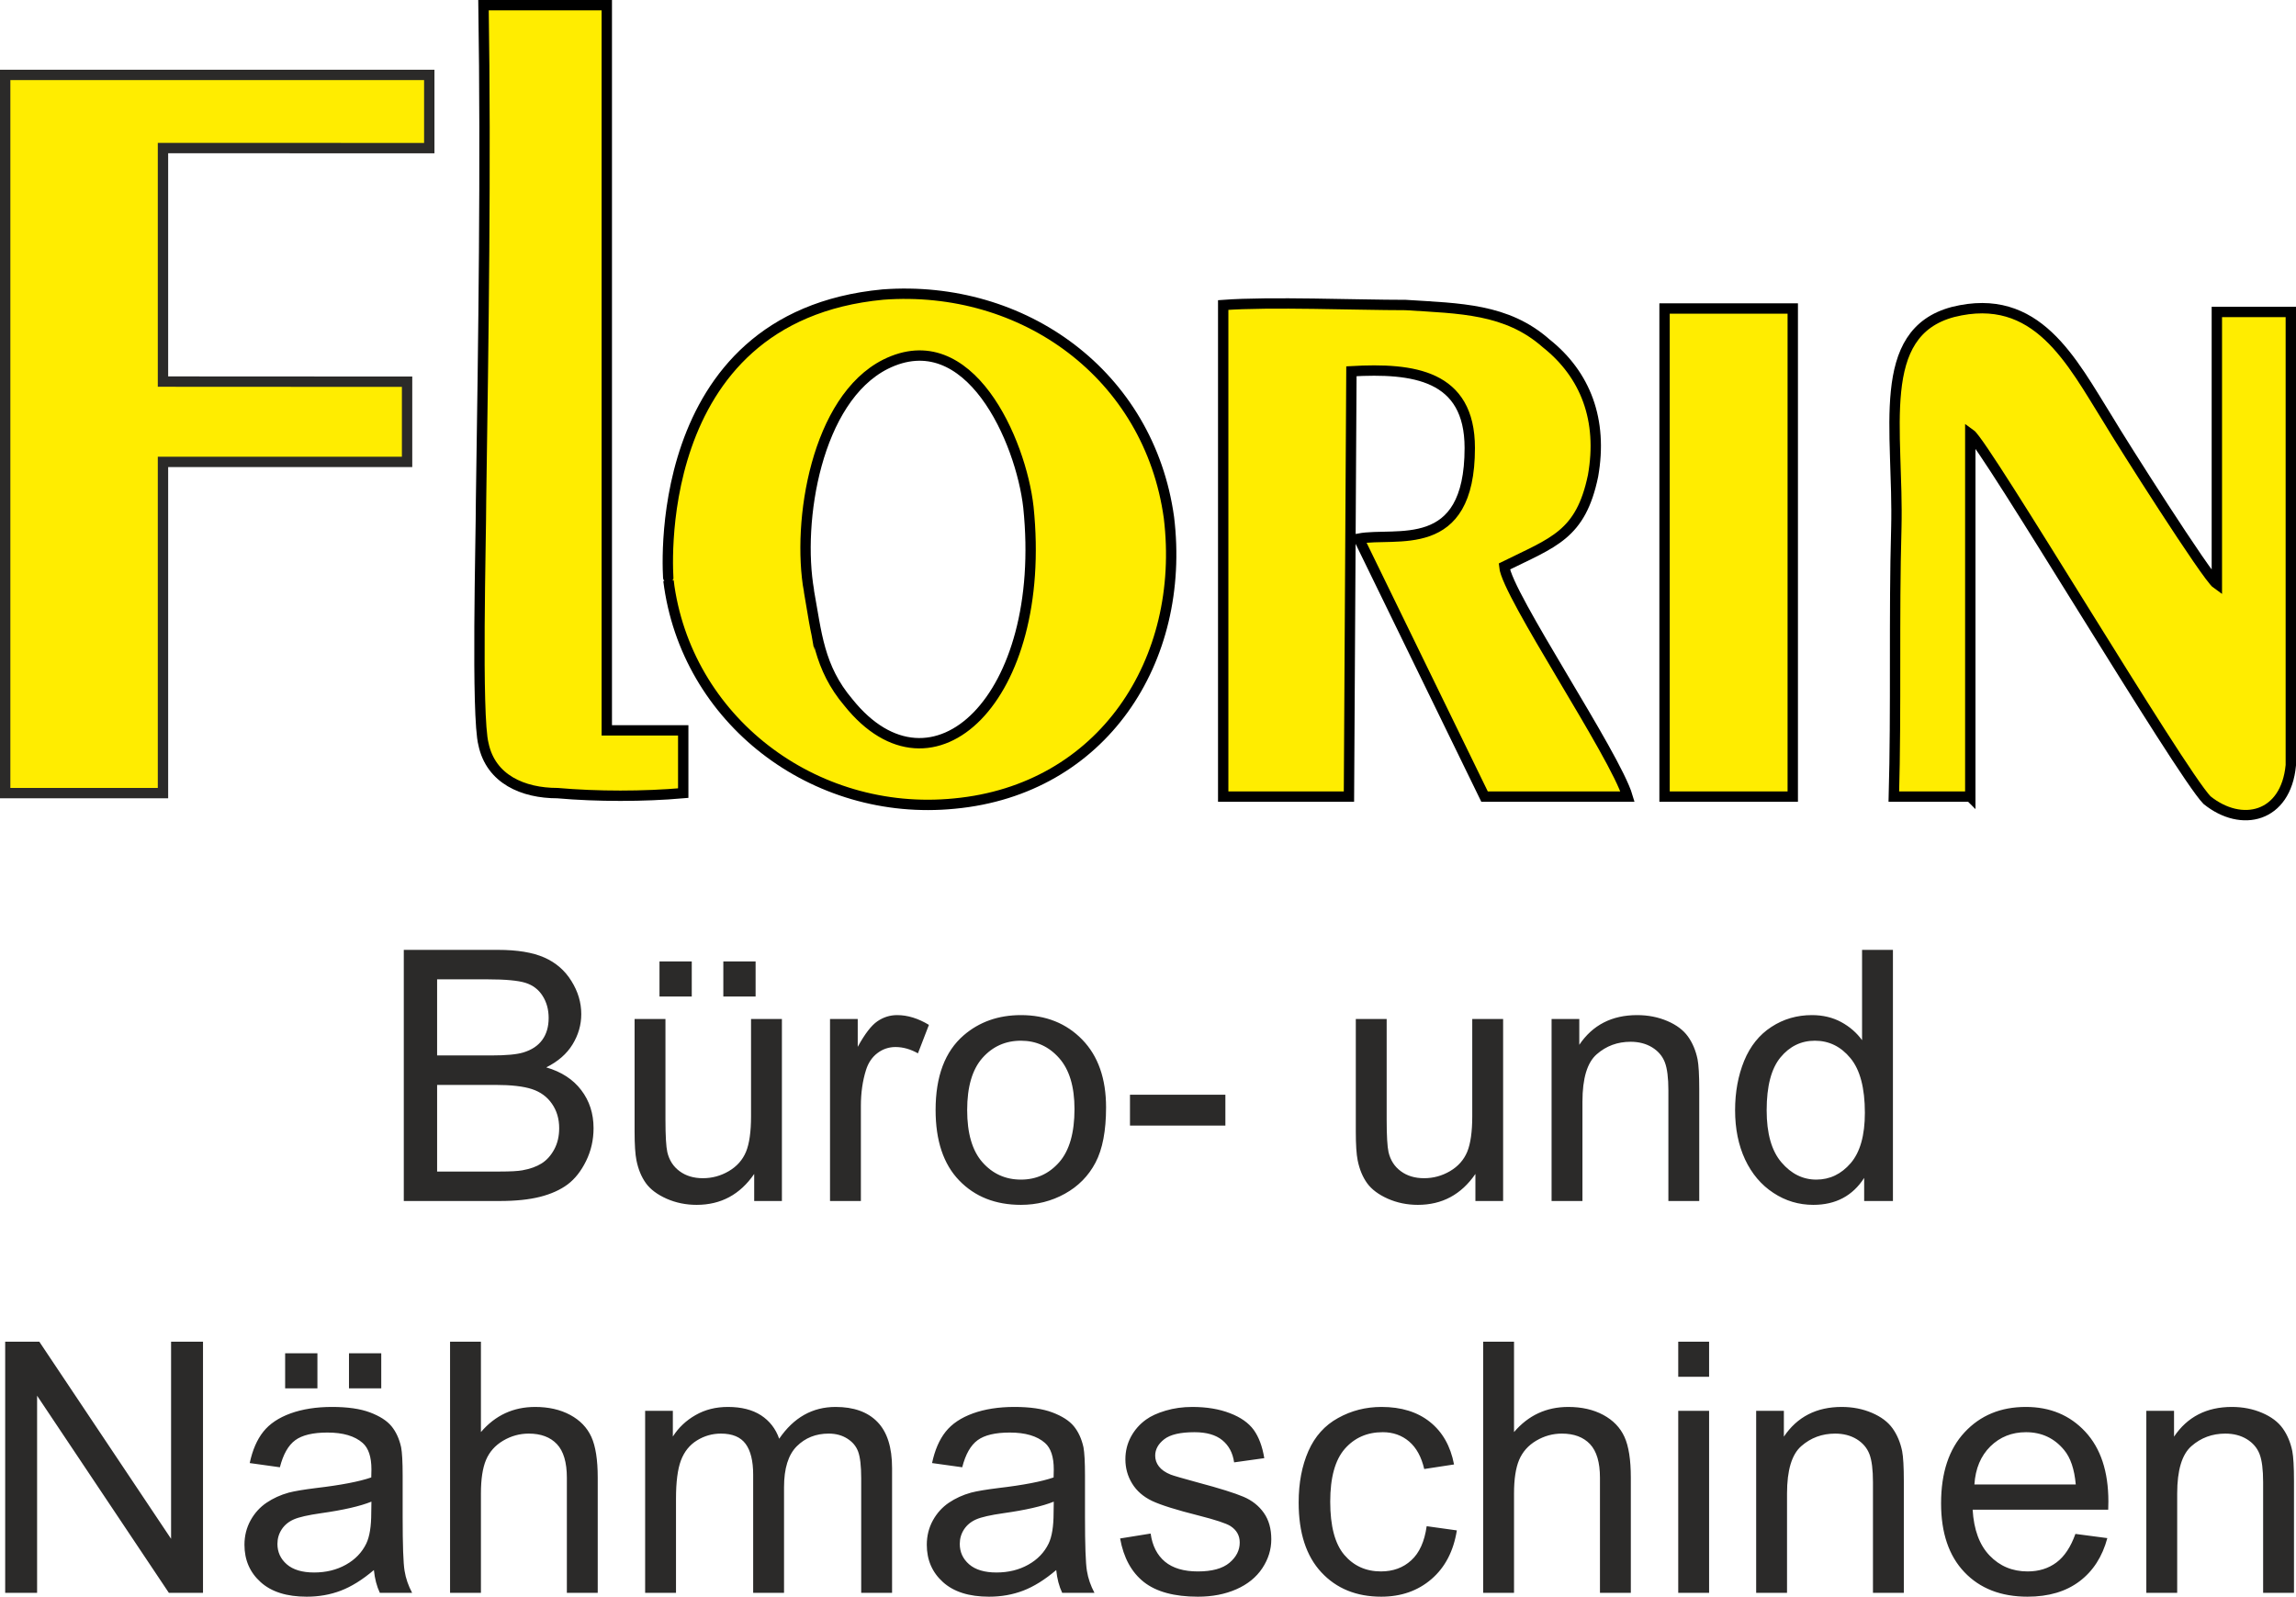
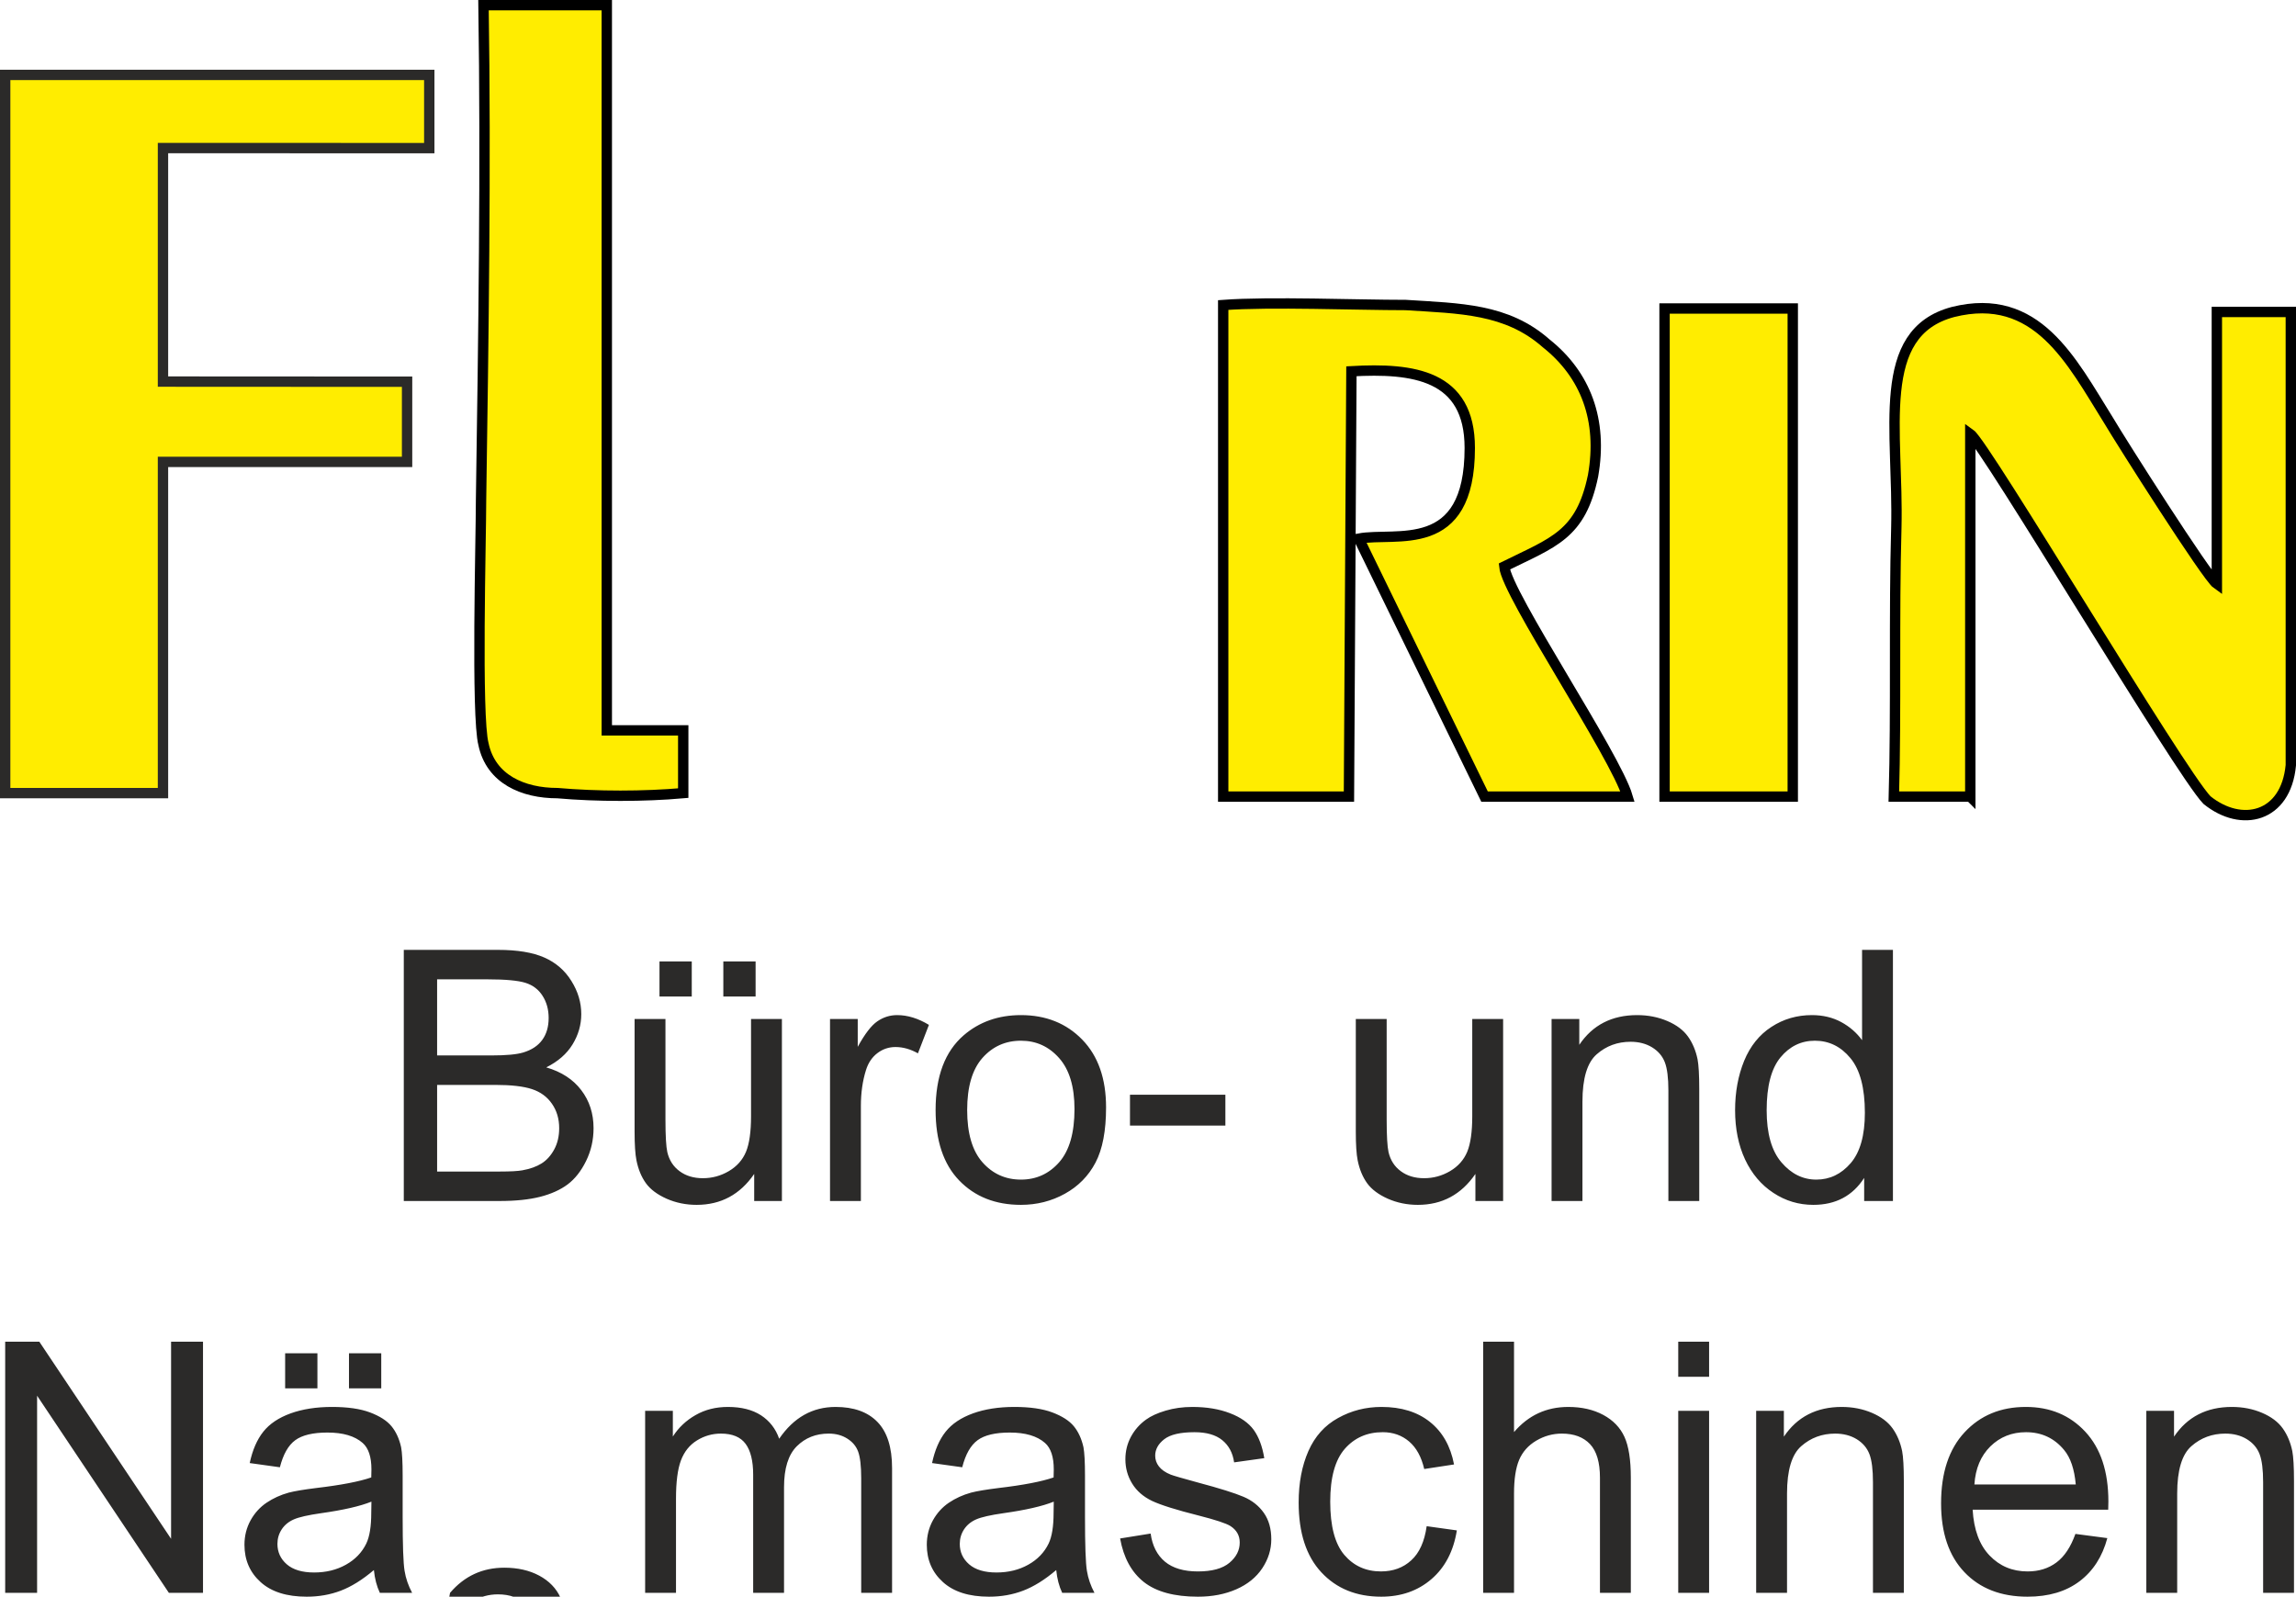
<svg xmlns="http://www.w3.org/2000/svg" xml:space="preserve" width="100%" height="100%" version="1.1" style="shape-rendering:geometricPrecision; text-rendering:geometricPrecision; image-rendering:optimizeQuality; fill-rule:evenodd; clip-rule:evenodd" viewBox="0 0 21000.01 14604.76">
  <defs>
    <style type="text/css">
   
    .str0 {stroke:black;stroke-width:94.73;stroke-miterlimit:22.926}
    .str1 {stroke:#2B2A29;stroke-width:94.73;stroke-miterlimit:22.926}
    .fil0 {fill:#FFED00}
    .fil1 {fill:#2B2A29;fill-rule:nonzero}
   
  </style>
  </defs>
  <g id="Ebene_x0020_1">
    <g id="_3052785311760">
      <path class="fil0 str0" d="M12337.97 7286.47l22.55 -3890.61c563.79,-31.9 1082.48,31.87 1082.48,701.6 0,988.59 -676.55,765.37 -1014.81,829.14l1150.12 2359.87 1307.97 0c-112.76,-382.66 -1105.03,-1849.63 -1127.57,-2104.75 451.02,-223.26 699.1,-287.03 811.86,-829.14 90.22,-510.25 -67.64,-924.85 -428.48,-1211.84 -360.84,-318.93 -789.31,-318.93 -1285.43,-350.8 -451.06,0 -1240.34,-31.9 -1668.81,0l0 4496.53 1150.12 0z" />
      <path class="fil0 str0" d="M18020.95 7286.47l0 -3316.59c135.31,95.68 1916.89,3093.38 2164.92,3348.5 315.75,255.12 721.68,159.45 766.77,-318.89 0,-446.47 0,-956.72 0,-1371.29 0,-924.85 0,-1785.86 0,-2774.48l-676.55 0 0 2487.45c-90.22,-63.77 -879.5,-1307.52 -992.26,-1498.83 -338.26,-542.15 -654,-1179.97 -1420.74,-988.62 -721.64,191.35 -496.15,1084.26 -518.69,1977.21 -22.55,797.27 0,1658.32 -22.55,2455.55l699.1 0 0 -0.01z" />
      <path class="fil0 str0" d="M6249.05 7254.61l0 -574.05 -699.1 0 0 -6633.19 -1127.57 0c22.55,1466.96 0,3029.57 -22.55,4528.43 0,350.8 -45.13,1977.21 22.55,2232.33 67.64,318.89 360.84,446.47 676.55,446.47 360.8,31.87 789.28,31.87 1150.12,0l0 0.01z" />
-       <path class="fil0 str0" d="M7399.17 5404.94c67.67,382.7 90.22,701.6 360.84,1020.49 766.73,956.72 1826.67,-31.87 1646.27,-1785.86 -67.67,-605.92 -541.24,-1690.18 -1308.01,-1307.48 -631.42,318.89 -811.82,1435.06 -699.1,2072.85zm-1285.43 -95.67c157.86,1275.61 1330.56,2168.56 2615.98,2041.02 1353.1,-127.58 2119.83,-1307.52 1961.98,-2615.03 -180.4,-1307.52 -1330.56,-2136.66 -2615.98,-2040.98 -2173.38,204.86 -1961.98,2617.6 -1961.98,2614.99z" />
      <polygon class="fil0 str0" points="16397.23,7286.47 16397.23,2821.81 15224.57,2821.81 15224.57,7286.47 " />
      <polygon class="fil0 str1" points="47.37,685.15 1490.69,685.15 3926.24,685.15 3926.24,1354.88 1490.69,1354.32 1490.69,3490.37 3723.29,3491.54 3723.29,4225 1490.69,4225 1490.69,7254.61 47.37,7254.61 " />
    </g>
-     <path class="fil1" d="M3693.21 10985.43l0 -2297.05 861.91 0c175.36,0 316.01,23 422.41,69.53 105.87,46.53 188.74,118.15 248.61,214.96 60.44,96.24 90.37,197.3 90.37,303.17 0,97.84 -26.71,190.33 -79.65,276.95 -52.93,86.62 -133.15,156.68 -240.61,210.15 139.02,40.62 245.95,110.15 320.26,208.52 74.87,97.87 112.31,213.9 112.31,347.54 0,108.03 -23,208.02 -68.47,300.52 -45.43,92.49 -101.59,163.61 -168.43,213.86 -66.84,49.75 -150.77,87.72 -251.3,113.37 -101.06,25.65 -224.58,38.5 -371.07,38.5l-876.35 0 0.01 -0.02zm304.76 -1331.39l496.72 0c134.74,0 231.52,-9.09 289.83,-26.71 77.53,-23 135.8,-61.5 174.83,-114.96 39.03,-53.46 58.81,-120.31 58.81,-201.05 0,-76.46 -18.19,-143.84 -55.06,-201.58 -36.38,-58.28 -88.78,-98.37 -156.68,-119.77 -67.9,-21.37 -184.46,-32.09 -349.13,-32.09l-459.32 0 0 696.18 0 -0.02zm0 1061.91l572.12 0c98.37,0 167.37,-3.75 207.46,-11.22 69.53,-12.31 128.34,-33.15 175.4,-62.56 47.02,-29.4 85.52,-72.18 116.02,-128.34 30.46,-56.15 45.43,-120.84 45.43,-194.08 0,-86.09 -21.9,-160.43 -66.31,-224.05 -43.84,-63.62 -104.77,-107.99 -182.86,-133.68 -77.53,-25.65 -189.8,-38.5 -335.76,-38.5l-531.5 0 0 792.42 0 0.01zm2900.16 269.48l0 -247.54c-129.4,188.74 -304.76,282.82 -526.65,282.82 -97.87,0 -189.31,-18.72 -274.3,-56.12 -85.03,-37.97 -148.12,-85.03 -189.31,-141.71 -41.15,-57.22 -70.02,-126.71 -86.62,-209.05 -11.22,-55.62 -17.09,-143.31 -17.09,-263.08l0 -1030.34 282.29 0 0 921.25c0,147.06 5.91,246.52 17.13,297.3 17.66,74.34 55.06,132.09 112.8,174.3 57.22,42.25 127.81,63.66 212.31,63.66 84.46,0 163.61,-21.41 237.39,-64.72 73.77,-43.31 126.18,-102.65 157.21,-176.99 30.46,-74.3 45.96,-182.86 45.96,-324.54l0 -890.26 282.33 0 0 1665.02 -253.46 0 0.01 0zm-866.19 -1870.36l0 -320.83 295.14 0 0 320.83 -295.14 0zm583.86 0l0 -320.83 295.17 0 0 320.83 -295.17 0zm975.82 1870.36l0 -1665.02 253.46 0 0 255.05c64.68,-118.18 124.59,-196.24 179.64,-233.68 55.09,-37.97 115.49,-56.69 181.27,-56.69 95.18,0 191.96,29.97 290.32,89.31l-100.49 260.39c-68.47,-38.5 -136.9,-57.75 -205.33,-57.75 -61.5,0 -116.55,18.72 -165.21,55.62 -48.69,36.87 -83.44,88.21 -104.28,153.99 -31.56,100 -47.06,209.58 -47.06,328.82l0 869.95 -282.33 0 0.01 0.01zm965.66 -832.51c0,-307.45 85.56,-535.22 257.17,-683.33 142.77,-123 317.64,-184.49 523.47,-184.49 228.33,0 415.48,74.87 560.91,224.58 144.9,149.18 217.61,356.1 217.61,619.71 0,213.86 -32.06,381.76 -96.24,504.22 -64.15,122.43 -157.74,217.61 -280.7,285.51 -122.46,67.9 -256.68,101.59 -401.57,101.59 -233.11,0 -421.31,-74.3 -565.15,-223.48 -143.84,-149.18 -215.49,-364.14 -215.49,-644.3l-0.01 -0.01zm288.73 0.53c0,212.8 46.53,372.13 139.55,477.47 93.59,105.87 210.68,158.8 352.35,158.8 140.08,0 256.68,-52.93 350.23,-159.33 93.02,-106.4 139.55,-268.42 139.55,-486.03 0,-205.33 -47.06,-360.92 -140.61,-466.25 -93.59,-105.87 -210.15,-158.8 -349.17,-158.8 -141.68,0 -258.76,52.4 -352.35,157.74 -93.02,105.34 -139.55,264.14 -139.55,476.41l0 -0.01zm1489.13 142.24l0 -282.33 872.6 0 0 282.33 -872.6 0zm3159.46 689.74l0 -247.54c-129.4,188.74 -304.76,282.82 -526.65,282.82 -97.87,0 -189.31,-18.72 -274.3,-56.12 -85.03,-37.97 -148.12,-85.03 -189.31,-141.71 -41.15,-57.22 -70.02,-126.71 -86.62,-209.05 -11.22,-55.62 -17.09,-143.31 -17.09,-263.08l0 -1030.34 282.29 0 0 921.25c0,147.06 5.91,246.52 17.13,297.3 17.66,74.34 55.06,132.09 112.8,174.3 57.22,42.25 127.81,63.66 212.31,63.66 84.46,0 163.61,-21.41 237.39,-64.72 73.77,-43.31 126.18,-102.65 157.21,-176.99 30.46,-74.3 45.96,-182.86 45.96,-324.54l0 -890.26 282.33 0 0 1665.02 -253.46 0 0.01 0zm696.71 0l0 -1665.02 253.46 0 0 236.33c121.9,-181.27 298.36,-271.64 528.81,-271.64 100.53,0 192.49,18.19 276.42,54.03 83.97,35.81 147.06,83.4 188.74,141.68 41.72,58.28 71.12,127.81 87.72,207.99 10.15,52.4 15.5,143.84 15.5,274.3l0 1022.35 -282.33 0 0 -1011.62c0,-114.96 -10.69,-201.05 -32.62,-257.74 -21.9,-56.69 -60.93,-102.12 -116.55,-136.33 -55.59,-33.69 -121.37,-50.81 -196.24,-50.81 -119.77,0 -222.95,37.97 -310.1,114.43 -87.15,75.93 -130.46,220.83 -130.46,433.63l0 908.45 -282.33 0 -0.02 -0.03zm2858.98 0l0 -211.21c-105.3,164.15 -260.39,246.48 -465.15,246.48 -132.62,0 -254.52,-36.34 -365.2,-109.58 -111.21,-72.75 -197.3,-174.87 -258.8,-305.33 -60.97,-130.99 -91.43,-281.23 -91.43,-451.29 0,-165.74 27.81,-315.98 82.87,-451.29 55.62,-134.74 138.49,-238.45 249.17,-310.1 110.15,-72.18 234.21,-108.03 370.54,-108.03 100.53,0 189.84,21.41 267.89,63.66 78.06,42.25 141.68,97.84 190.86,165.74l0 -826.11 282.33 0 0 2297.05 -263.08 0 0 0.01zm-891.85 -830.39c0,212.84 44.9,371.64 135.27,476.98 89.84,105.3 196.24,157.7 318.67,157.7 123.53,0 228.33,-50.24 314.95,-150.77 86.09,-100.53 129.4,-253.99 129.4,-460.38 0,-226.7 -43.84,-393.54 -132.09,-499.94 -87.68,-106.4 -196.2,-159.33 -325.07,-159.33 -125.65,0 -230.46,50.81 -314.95,152.93 -83.93,102.12 -126.18,263.08 -126.18,482.81zm-16111.07 4414.42l0 -2297.05 312.26 0 1205.17 1802.98 0 -1802.98 291.95 0 0 2297.05 -312.26 0 -1205.21 -1802.98 0 1802.98 -291.92 0 0.01 0zm3372.3 -208.52c-104.81,89.27 -205.86,151.83 -302.64,188.74 -96.77,36.91 -200.48,55.06 -311.73,55.06 -182.86,0 -323.48,-44.37 -421.84,-133.64 -98.4,-88.78 -147.59,-202.68 -147.59,-341.14 0,-81.28 18.72,-155.62 55.62,-222.99 37.4,-67.37 86.05,-120.84 145.96,-161.46 60.4,-40.66 127.77,-71.65 203.17,-92.53 55.62,-14.44 139.55,-28.3 251.3,-42.21 227.8,-26.75 396.23,-59.38 503.69,-96.77 1.06,-38.5 1.59,-63.13 1.59,-73.28 0,-114.39 -26.71,-195.14 -80.18,-242.2 -72.18,-63.62 -179.68,-95.18 -321.89,-95.18 -133.15,0 -231.52,23.53 -294.61,70.06 -63.66,46.49 -110.15,128.87 -140.65,247.54l-275.89 -38.5c25.12,-118.15 66.31,-213.86 124.06,-286.57 57.75,-72.71 141.15,-128.34 250.23,-167.9 108.52,-39.03 235.27,-58.85 378.57,-58.85 142.21,0 258.23,16.6 347.54,50.28 88.74,33.69 154.52,75.4 196.24,126.18 41.68,50.81 71.08,114.96 88.21,192.49 9.09,48.12 13.91,134.74 13.91,259.33l0 374.29c0,261.45 5.87,426.69 17.62,496.72 11.25,70.06 34.78,136.9 69,201.05l-295.17 0c-28.3,-59.34 -46.49,-128.87 -54.53,-208.52l0.01 0zm-22.47 -625.58c-102.65,41.68 -256.64,77 -461.97,105.87 -116.55,16.56 -198.89,35.28 -247.01,56.12 -48.12,20.88 -85.03,51.34 -111.21,90.9 -26.22,40.09 -39.56,84.5 -39.56,133.68 0,74.3 28.34,136.86 85.52,186.61 57.22,49.71 140.65,74.84 250.27,74.84 108.52,0 205.3,-23.53 290.32,-71.08 84.46,-47.06 147.02,-111.78 186.61,-193.59 30.46,-63.62 45.43,-157.17 45.43,-280.7l1.59 -102.65 0.01 0zm-789.2 -1036.26l0 -320.83 295.17 0 0 320.83 -295.17 0zm583.9 0l0 -320.83 295.14 0 0 320.83 -295.14 0zm924.48 1870.36l0 -2297.05 282.33 0 0 826.64c130.99,-153.46 296.2,-229.92 496.19,-229.92 122.43,0 228.83,24.06 319.73,72.75 90.37,48.65 155.09,115.49 194.12,201.01 39.03,85.56 58.28,210.15 58.28,372.7l0 1053.87 -282.33 0 0 -1052.81c0,-140.61 -30.46,-243.26 -90.9,-307.45 -60.93,-64.15 -146.49,-96.24 -257.7,-96.24 -82.91,0 -160.96,21.41 -234.21,64.72 -73.24,43.31 -125.12,102.12 -156.68,176.42 -31,73.81 -46.49,175.93 -46.49,306.39l0 908.98 -282.33 0 -0.01 -0.01zm1784.26 0l0 -1665.02 253.46 0 0 235.27c51.84,-81.28 121.37,-147.06 207.99,-196.24 86.62,-49.71 184.99,-74.34 295.67,-74.34 123,0 224.05,25.69 302.64,76.46 78.62,51.34 134.21,122.46 166.31,214.43 132.58,-194.08 304.23,-290.89 515.97,-290.89 165.77,0 293.54,45.47 382.32,136.9 89.27,91.43 134.21,232.05 134.21,421.88l0 1141.55 -282.33 0 0 -1048c0,-112.27 -9.62,-193.55 -27.81,-243.26 -18.19,-49.75 -51.34,-89.31 -100,-119.77 -48.12,-30.5 -104.77,-45.47 -169.49,-45.47 -117.61,0 -214.96,39.03 -292.48,116.55 -77.53,78.09 -116.02,202.68 -116.02,373.76l0 966.19 -282.33 0 0 -1080.62c0,-125.12 -22.96,-219.2 -68.96,-281.76 -45.96,-62.56 -121.37,-94.12 -225.64,-94.12 -79.12,0 -152.36,20.88 -219.73,62.56 -67.37,41.72 -116.06,102.69 -146.53,183.39 -29.93,80.22 -44.9,196.24 -44.9,347.58l0 862.98 -282.33 0 -0.02 -0.01zm3759.96 -208.52c-104.81,89.27 -205.86,151.83 -302.64,188.74 -96.77,36.91 -200.48,55.06 -311.73,55.06 -182.86,0 -323.48,-44.37 -421.84,-133.64 -98.4,-88.78 -147.59,-202.68 -147.59,-341.14 0,-81.28 18.72,-155.62 55.62,-222.99 37.4,-67.37 86.05,-120.84 145.96,-161.46 60.4,-40.66 127.77,-71.65 203.17,-92.53 55.62,-14.44 139.55,-28.3 251.3,-42.21 227.8,-26.75 396.23,-59.38 503.69,-96.77 1.06,-38.5 1.59,-63.13 1.59,-73.28 0,-114.39 -26.71,-195.14 -80.18,-242.2 -72.18,-63.62 -179.68,-95.18 -321.89,-95.18 -133.15,0 -231.52,23.53 -294.61,70.06 -63.66,46.49 -110.15,128.87 -140.65,247.54l-275.89 -38.5c25.12,-118.15 66.31,-213.86 124.06,-286.57 57.75,-72.71 141.15,-128.34 250.23,-167.9 108.52,-39.03 235.27,-58.85 378.57,-58.85 142.21,0 258.23,16.6 347.54,50.28 88.74,33.69 154.52,75.4 196.24,126.18 41.68,50.81 71.08,114.96 88.21,192.49 9.09,48.12 13.91,134.74 13.91,259.33l0 374.29c0,261.45 5.87,426.69 17.62,496.72 11.25,70.06 34.78,136.9 69,201.05l-295.17 0c-28.3,-59.34 -46.49,-128.87 -54.53,-208.52l0.01 0zm-22.47 -625.58c-102.65,41.68 -256.64,77 -461.97,105.87 -116.55,16.56 -198.89,35.28 -247.01,56.12 -48.12,20.88 -85.03,51.34 -111.21,90.9 -26.22,40.09 -39.56,84.5 -39.56,133.68 0,74.3 28.34,136.86 85.52,186.61 57.22,49.71 140.65,74.84 250.27,74.84 108.52,0 205.3,-23.53 290.32,-71.08 84.46,-47.06 147.02,-111.78 186.61,-193.59 30.46,-63.62 45.43,-157.17 45.43,-280.7l1.59 -102.65 0.01 0zm606.91 336.85l279.11 -44.94c15.5,111.78 59.34,197.3 130.99,257.21 71.65,59.34 172.18,89.27 300.48,89.27 129.93,0 226.17,-26.18 289.3,-79.12 62.56,-52.4 94.08,-114.43 94.08,-185.55 0,-63.62 -28.34,-113.86 -84.46,-150.24 -39.6,-25.12 -135.84,-56.69 -288.73,-95.71 -206.39,-51.87 -349.17,-96.77 -429.38,-134.74 -79.65,-38.5 -140.08,-90.9 -181.23,-158.27 -41.19,-66.84 -62.03,-141.15 -62.03,-222.42 0,-74.3 17.09,-142.77 50.77,-205.86 34.22,-63.09 80.22,-115.49 138.49,-157.17 43.84,-32.09 103.75,-59.38 179.11,-81.85 75.93,-22.43 156.68,-33.69 243.3,-33.69 130.46,0 244.89,18.72 343.26,56.69 98.93,37.44 171.65,88.78 218.71,152.93 46.49,64.72 79.12,150.77 96.77,258.8l-275.92 38.5c-12.28,-86.62 -48.65,-154.52 -108.52,-203.17 -59.91,-48.65 -144.37,-72.71 -253.99,-72.71 -128.87,0 -221.36,21.37 -276.42,64.15 -55.09,42.78 -82.91,93.02 -82.91,150.24 0,36.38 11.25,69.53 34.22,98.93 23,29.93 58.85,55.06 108.03,74.84 28.34,10.69 110.68,34.75 248.64,72.18 198.89,52.93 337.92,96.77 417.03,130.46 79.16,33.69 141.18,83.44 186.08,147.59 45.43,64.68 67.9,144.9 67.9,241.14 0,93.59 -27.28,181.8 -82.34,264.67 -55.06,82.87 -134.21,147.06 -237.39,192.49 -103.75,45.47 -220.83,67.9 -351.29,67.9 -216.02,0 -381.26,-44.9 -494.6,-134.21 -113.37,-89.8 -185.55,-222.42 -217.08,-398.31l0.02 -0.03zm2803.92 -112.31l275.89 38.5c-30.46,189.84 -107.46,337.95 -232.05,445.41 -124.59,107.46 -278.05,160.92 -459.28,160.92 -227.23,0 -410.14,-74.3 -548.06,-222.95 -138.49,-148.65 -207.46,-361.45 -207.46,-638.43 0,-179.64 29.93,-336.32 89.27,-471.07 59.38,-134.21 149.71,-235.27 271.64,-302.07 121.37,-67.41 253.42,-101.09 396.72,-101.09 180.21,0 328.29,45.47 442.72,136.9 114.96,91.43 188.74,221.36 220.83,389.26l-272.7 41.72c-26.18,-111.78 -72.18,-195.71 -138.99,-252.39 -66.31,-56.15 -146.53,-84.46 -240.61,-84.46 -142.24,0 -257.74,50.77 -347.05,152.36 -88.74,102.12 -133.11,262.55 -133.11,482.85 0,223.48 42.78,385.51 128.3,486.56 86.09,101.06 197.87,151.83 335.26,151.83 111.21,0 203.7,-33.69 277.52,-101.59 74.3,-67.37 121.37,-171.61 141.15,-312.26l0.01 0zm516.54 609.56l0 -2297.05 282.33 0 0 826.64c130.99,-153.46 296.2,-229.92 496.19,-229.92 122.43,0 228.83,24.06 319.73,72.75 90.37,48.65 155.09,115.49 194.12,201.01 39.03,85.56 58.28,210.15 58.28,372.7l0 1053.87 -282.33 0 0 -1052.81c0,-140.61 -30.46,-243.26 -90.9,-307.45 -60.93,-64.15 -146.49,-96.24 -257.7,-96.24 -82.91,0 -160.96,21.41 -234.21,64.72 -73.24,43.31 -125.12,102.12 -156.68,176.42 -31,73.81 -46.49,175.93 -46.49,306.39l0 908.98 -282.33 0 -0.01 -0.01zm1784.26 -1976.22l0 -320.83 282.33 0 0 320.83 -282.33 0zm0 1976.22l0 -1665.02 282.33 0 0 1665.02 -282.33 0zm712.74 0l0 -1665.02 253.46 0 0 236.33c121.9,-181.27 298.36,-271.64 528.81,-271.64 100.53,0 192.49,18.19 276.42,54.03 83.97,35.81 147.06,83.4 188.74,141.68 41.72,58.28 71.12,127.81 87.72,207.99 10.15,52.4 15.5,143.84 15.5,274.3l0 1022.35 -282.33 0 0 -1011.62c0,-114.96 -10.69,-201.05 -32.62,-257.74 -21.9,-56.69 -60.93,-102.12 -116.55,-136.33 -55.59,-33.69 -121.37,-50.81 -196.24,-50.81 -119.77,0 -222.95,37.97 -310.1,114.43 -87.15,75.93 -130.46,220.83 -130.46,433.63l0 908.45 -282.33 0 -0.02 -0.03zm2919.95 -538.97l291.95 38.5c-45.47,169.49 -130.46,301.58 -254.52,395.13 -124.06,93.59 -282.33,140.61 -475.35,140.61 -242.73,0 -435.22,-74.84 -577.46,-224.54 -142.24,-149.18 -213.33,-359.32 -213.33,-629.34 0,-279.11 71.65,-496.19 215.45,-650.18 143.84,-154.56 330.45,-231.55 559.84,-231.55 221.89,0 403.16,75.4 543.78,226.74 140.61,151.3 211.21,364.1 211.21,638.39 0,16.6 -0.53,41.72 -1.59,74.87l-1239.96 0c10.69,182.33 62.03,322.42 155.05,419.19 92.49,96.77 208.52,145.43 347.01,145.43 103.22,0 191.43,-27.24 264.14,-81.81 73.24,-54.53 130.99,-141.68 173.77,-261.45l0.01 0.01zm-923.95 -452.34l927.16 0c-12.31,-140.08 -48.12,-244.89 -106.4,-314.95 -89.31,-108.52 -205.86,-163.05 -348.64,-163.05 -129.4,0 -237.92,43.31 -326.17,129.93 -87.68,86.62 -136.33,202.64 -145.96,348.07l0.01 0zm1572.53 991.31l0 -1665.02 253.46 0 0 236.33c121.9,-181.27 298.36,-271.64 528.81,-271.64 100.53,0 192.49,18.19 276.42,54.03 83.97,35.81 147.06,83.4 188.74,141.68 41.72,58.28 71.12,127.81 87.72,207.99 10.15,52.4 15.5,143.84 15.5,274.3l0 1022.35 -282.33 0 0 -1011.62c0,-114.96 -10.69,-201.05 -32.62,-257.74 -21.9,-56.69 -60.93,-102.12 -116.55,-136.33 -55.59,-33.69 -121.37,-50.81 -196.24,-50.81 -119.77,0 -222.95,37.97 -310.1,114.43 -87.15,75.93 -130.46,220.83 -130.46,433.63l0 908.45 -282.33 0 -0.02 -0.03z" />
+     <path class="fil1" d="M3693.21 10985.43l0 -2297.05 861.91 0c175.36,0 316.01,23 422.41,69.53 105.87,46.53 188.74,118.15 248.61,214.96 60.44,96.24 90.37,197.3 90.37,303.17 0,97.84 -26.71,190.33 -79.65,276.95 -52.93,86.62 -133.15,156.68 -240.61,210.15 139.02,40.62 245.95,110.15 320.26,208.52 74.87,97.87 112.31,213.9 112.31,347.54 0,108.03 -23,208.02 -68.47,300.52 -45.43,92.49 -101.59,163.61 -168.43,213.86 -66.84,49.75 -150.77,87.72 -251.3,113.37 -101.06,25.65 -224.58,38.5 -371.07,38.5l-876.35 0 0.01 -0.02zm304.76 -1331.39l496.72 0c134.74,0 231.52,-9.09 289.83,-26.71 77.53,-23 135.8,-61.5 174.83,-114.96 39.03,-53.46 58.81,-120.31 58.81,-201.05 0,-76.46 -18.19,-143.84 -55.06,-201.58 -36.38,-58.28 -88.78,-98.37 -156.68,-119.77 -67.9,-21.37 -184.46,-32.09 -349.13,-32.09l-459.32 0 0 696.18 0 -0.02zm0 1061.91l572.12 0c98.37,0 167.37,-3.75 207.46,-11.22 69.53,-12.31 128.34,-33.15 175.4,-62.56 47.02,-29.4 85.52,-72.18 116.02,-128.34 30.46,-56.15 45.43,-120.84 45.43,-194.08 0,-86.09 -21.9,-160.43 -66.31,-224.05 -43.84,-63.62 -104.77,-107.99 -182.86,-133.68 -77.53,-25.65 -189.8,-38.5 -335.76,-38.5l-531.5 0 0 792.42 0 0.01zm2900.16 269.48l0 -247.54c-129.4,188.74 -304.76,282.82 -526.65,282.82 -97.87,0 -189.31,-18.72 -274.3,-56.12 -85.03,-37.97 -148.12,-85.03 -189.31,-141.71 -41.15,-57.22 -70.02,-126.71 -86.62,-209.05 -11.22,-55.62 -17.09,-143.31 -17.09,-263.08l0 -1030.34 282.29 0 0 921.25c0,147.06 5.91,246.52 17.13,297.3 17.66,74.34 55.06,132.09 112.8,174.3 57.22,42.25 127.81,63.66 212.31,63.66 84.46,0 163.61,-21.41 237.39,-64.72 73.77,-43.31 126.18,-102.65 157.21,-176.99 30.46,-74.3 45.96,-182.86 45.96,-324.54l0 -890.26 282.33 0 0 1665.02 -253.46 0 0.01 0zm-866.19 -1870.36l0 -320.83 295.14 0 0 320.83 -295.14 0zm583.86 0l0 -320.83 295.17 0 0 320.83 -295.17 0zm975.82 1870.36l0 -1665.02 253.46 0 0 255.05c64.68,-118.18 124.59,-196.24 179.64,-233.68 55.09,-37.97 115.49,-56.69 181.27,-56.69 95.18,0 191.96,29.97 290.32,89.31l-100.49 260.39c-68.47,-38.5 -136.9,-57.75 -205.33,-57.75 -61.5,0 -116.55,18.72 -165.21,55.62 -48.69,36.87 -83.44,88.21 -104.28,153.99 -31.56,100 -47.06,209.58 -47.06,328.82l0 869.95 -282.33 0 0.01 0.01zm965.66 -832.51c0,-307.45 85.56,-535.22 257.17,-683.33 142.77,-123 317.64,-184.49 523.47,-184.49 228.33,0 415.48,74.87 560.91,224.58 144.9,149.18 217.61,356.1 217.61,619.71 0,213.86 -32.06,381.76 -96.24,504.22 -64.15,122.43 -157.74,217.61 -280.7,285.51 -122.46,67.9 -256.68,101.59 -401.57,101.59 -233.11,0 -421.31,-74.3 -565.15,-223.48 -143.84,-149.18 -215.49,-364.14 -215.49,-644.3l-0.01 -0.01zm288.73 0.53c0,212.8 46.53,372.13 139.55,477.47 93.59,105.87 210.68,158.8 352.35,158.8 140.08,0 256.68,-52.93 350.23,-159.33 93.02,-106.4 139.55,-268.42 139.55,-486.03 0,-205.33 -47.06,-360.92 -140.61,-466.25 -93.59,-105.87 -210.15,-158.8 -349.17,-158.8 -141.68,0 -258.76,52.4 -352.35,157.74 -93.02,105.34 -139.55,264.14 -139.55,476.41l0 -0.01zm1489.13 142.24l0 -282.33 872.6 0 0 282.33 -872.6 0zm3159.46 689.74l0 -247.54c-129.4,188.74 -304.76,282.82 -526.65,282.82 -97.87,0 -189.31,-18.72 -274.3,-56.12 -85.03,-37.97 -148.12,-85.03 -189.31,-141.71 -41.15,-57.22 -70.02,-126.71 -86.62,-209.05 -11.22,-55.62 -17.09,-143.31 -17.09,-263.08l0 -1030.34 282.29 0 0 921.25c0,147.06 5.91,246.52 17.13,297.3 17.66,74.34 55.06,132.09 112.8,174.3 57.22,42.25 127.81,63.66 212.31,63.66 84.46,0 163.61,-21.41 237.39,-64.72 73.77,-43.31 126.18,-102.65 157.21,-176.99 30.46,-74.3 45.96,-182.86 45.96,-324.54l0 -890.26 282.33 0 0 1665.02 -253.46 0 0.01 0zm696.71 0l0 -1665.02 253.46 0 0 236.33c121.9,-181.27 298.36,-271.64 528.81,-271.64 100.53,0 192.49,18.19 276.42,54.03 83.97,35.81 147.06,83.4 188.74,141.68 41.72,58.28 71.12,127.81 87.72,207.99 10.15,52.4 15.5,143.84 15.5,274.3l0 1022.35 -282.33 0 0 -1011.62c0,-114.96 -10.69,-201.05 -32.62,-257.74 -21.9,-56.69 -60.93,-102.12 -116.55,-136.33 -55.59,-33.69 -121.37,-50.81 -196.24,-50.81 -119.77,0 -222.95,37.97 -310.1,114.43 -87.15,75.93 -130.46,220.83 -130.46,433.63l0 908.45 -282.33 0 -0.02 -0.03zm2858.98 0l0 -211.21c-105.3,164.15 -260.39,246.48 -465.15,246.48 -132.62,0 -254.52,-36.34 -365.2,-109.58 -111.21,-72.75 -197.3,-174.87 -258.8,-305.33 -60.97,-130.99 -91.43,-281.23 -91.43,-451.29 0,-165.74 27.81,-315.98 82.87,-451.29 55.62,-134.74 138.49,-238.45 249.17,-310.1 110.15,-72.18 234.21,-108.03 370.54,-108.03 100.53,0 189.84,21.41 267.89,63.66 78.06,42.25 141.68,97.84 190.86,165.74l0 -826.11 282.33 0 0 2297.05 -263.08 0 0 0.01zm-891.85 -830.39c0,212.84 44.9,371.64 135.27,476.98 89.84,105.3 196.24,157.7 318.67,157.7 123.53,0 228.33,-50.24 314.95,-150.77 86.09,-100.53 129.4,-253.99 129.4,-460.38 0,-226.7 -43.84,-393.54 -132.09,-499.94 -87.68,-106.4 -196.2,-159.33 -325.07,-159.33 -125.65,0 -230.46,50.81 -314.95,152.93 -83.93,102.12 -126.18,263.08 -126.18,482.81zm-16111.07 4414.42l0 -2297.05 312.26 0 1205.17 1802.98 0 -1802.98 291.95 0 0 2297.05 -312.26 0 -1205.21 -1802.98 0 1802.98 -291.92 0 0.01 0zm3372.3 -208.52c-104.81,89.27 -205.86,151.83 -302.64,188.74 -96.77,36.91 -200.48,55.06 -311.73,55.06 -182.86,0 -323.48,-44.37 -421.84,-133.64 -98.4,-88.78 -147.59,-202.68 -147.59,-341.14 0,-81.28 18.72,-155.62 55.62,-222.99 37.4,-67.37 86.05,-120.84 145.96,-161.46 60.4,-40.66 127.77,-71.65 203.17,-92.53 55.62,-14.44 139.55,-28.3 251.3,-42.21 227.8,-26.75 396.23,-59.38 503.69,-96.77 1.06,-38.5 1.59,-63.13 1.59,-73.28 0,-114.39 -26.71,-195.14 -80.18,-242.2 -72.18,-63.62 -179.68,-95.18 -321.89,-95.18 -133.15,0 -231.52,23.53 -294.61,70.06 -63.66,46.49 -110.15,128.87 -140.65,247.54l-275.89 -38.5c25.12,-118.15 66.31,-213.86 124.06,-286.57 57.75,-72.71 141.15,-128.34 250.23,-167.9 108.52,-39.03 235.27,-58.85 378.57,-58.85 142.21,0 258.23,16.6 347.54,50.28 88.74,33.69 154.52,75.4 196.24,126.18 41.68,50.81 71.08,114.96 88.21,192.49 9.09,48.12 13.91,134.74 13.91,259.33l0 374.29c0,261.45 5.87,426.69 17.62,496.72 11.25,70.06 34.78,136.9 69,201.05l-295.17 0c-28.3,-59.34 -46.49,-128.87 -54.53,-208.52l0.01 0zm-22.47 -625.58c-102.65,41.68 -256.64,77 -461.97,105.87 -116.55,16.56 -198.89,35.28 -247.01,56.12 -48.12,20.88 -85.03,51.34 -111.21,90.9 -26.22,40.09 -39.56,84.5 -39.56,133.68 0,74.3 28.34,136.86 85.52,186.61 57.22,49.71 140.65,74.84 250.27,74.84 108.52,0 205.3,-23.53 290.32,-71.08 84.46,-47.06 147.02,-111.78 186.61,-193.59 30.46,-63.62 45.43,-157.17 45.43,-280.7l1.59 -102.65 0.01 0zm-789.2 -1036.26l0 -320.83 295.17 0 0 320.83 -295.17 0zm583.9 0l0 -320.83 295.14 0 0 320.83 -295.14 0zm924.48 1870.36c130.99,-153.46 296.2,-229.92 496.19,-229.92 122.43,0 228.83,24.06 319.73,72.75 90.37,48.65 155.09,115.49 194.12,201.01 39.03,85.56 58.28,210.15 58.28,372.7l0 1053.87 -282.33 0 0 -1052.81c0,-140.61 -30.46,-243.26 -90.9,-307.45 -60.93,-64.15 -146.49,-96.24 -257.7,-96.24 -82.91,0 -160.96,21.41 -234.21,64.72 -73.24,43.31 -125.12,102.12 -156.68,176.42 -31,73.81 -46.49,175.93 -46.49,306.39l0 908.98 -282.33 0 -0.01 -0.01zm1784.26 0l0 -1665.02 253.46 0 0 235.27c51.84,-81.28 121.37,-147.06 207.99,-196.24 86.62,-49.71 184.99,-74.34 295.67,-74.34 123,0 224.05,25.69 302.64,76.46 78.62,51.34 134.21,122.46 166.31,214.43 132.58,-194.08 304.23,-290.89 515.97,-290.89 165.77,0 293.54,45.47 382.32,136.9 89.27,91.43 134.21,232.05 134.21,421.88l0 1141.55 -282.33 0 0 -1048c0,-112.27 -9.62,-193.55 -27.81,-243.26 -18.19,-49.75 -51.34,-89.31 -100,-119.77 -48.12,-30.5 -104.77,-45.47 -169.49,-45.47 -117.61,0 -214.96,39.03 -292.48,116.55 -77.53,78.09 -116.02,202.68 -116.02,373.76l0 966.19 -282.33 0 0 -1080.62c0,-125.12 -22.96,-219.2 -68.96,-281.76 -45.96,-62.56 -121.37,-94.12 -225.64,-94.12 -79.12,0 -152.36,20.88 -219.73,62.56 -67.37,41.72 -116.06,102.69 -146.53,183.39 -29.93,80.22 -44.9,196.24 -44.9,347.58l0 862.98 -282.33 0 -0.02 -0.01zm3759.96 -208.52c-104.81,89.27 -205.86,151.83 -302.64,188.74 -96.77,36.91 -200.48,55.06 -311.73,55.06 -182.86,0 -323.48,-44.37 -421.84,-133.64 -98.4,-88.78 -147.59,-202.68 -147.59,-341.14 0,-81.28 18.72,-155.62 55.62,-222.99 37.4,-67.37 86.05,-120.84 145.96,-161.46 60.4,-40.66 127.77,-71.65 203.17,-92.53 55.62,-14.44 139.55,-28.3 251.3,-42.21 227.8,-26.75 396.23,-59.38 503.69,-96.77 1.06,-38.5 1.59,-63.13 1.59,-73.28 0,-114.39 -26.71,-195.14 -80.18,-242.2 -72.18,-63.62 -179.68,-95.18 -321.89,-95.18 -133.15,0 -231.52,23.53 -294.61,70.06 -63.66,46.49 -110.15,128.87 -140.65,247.54l-275.89 -38.5c25.12,-118.15 66.31,-213.86 124.06,-286.57 57.75,-72.71 141.15,-128.34 250.23,-167.9 108.52,-39.03 235.27,-58.85 378.57,-58.85 142.21,0 258.23,16.6 347.54,50.28 88.74,33.69 154.52,75.4 196.24,126.18 41.68,50.81 71.08,114.96 88.21,192.49 9.09,48.12 13.91,134.74 13.91,259.33l0 374.29c0,261.45 5.87,426.69 17.62,496.72 11.25,70.06 34.78,136.9 69,201.05l-295.17 0c-28.3,-59.34 -46.49,-128.87 -54.53,-208.52l0.01 0zm-22.47 -625.58c-102.65,41.68 -256.64,77 -461.97,105.87 -116.55,16.56 -198.89,35.28 -247.01,56.12 -48.12,20.88 -85.03,51.34 -111.21,90.9 -26.22,40.09 -39.56,84.5 -39.56,133.68 0,74.3 28.34,136.86 85.52,186.61 57.22,49.71 140.65,74.84 250.27,74.84 108.52,0 205.3,-23.53 290.32,-71.08 84.46,-47.06 147.02,-111.78 186.61,-193.59 30.46,-63.62 45.43,-157.17 45.43,-280.7l1.59 -102.65 0.01 0zm606.91 336.85l279.11 -44.94c15.5,111.78 59.34,197.3 130.99,257.21 71.65,59.34 172.18,89.27 300.48,89.27 129.93,0 226.17,-26.18 289.3,-79.12 62.56,-52.4 94.08,-114.43 94.08,-185.55 0,-63.62 -28.34,-113.86 -84.46,-150.24 -39.6,-25.12 -135.84,-56.69 -288.73,-95.71 -206.39,-51.87 -349.17,-96.77 -429.38,-134.74 -79.65,-38.5 -140.08,-90.9 -181.23,-158.27 -41.19,-66.84 -62.03,-141.15 -62.03,-222.42 0,-74.3 17.09,-142.77 50.77,-205.86 34.22,-63.09 80.22,-115.49 138.49,-157.17 43.84,-32.09 103.75,-59.38 179.11,-81.85 75.93,-22.43 156.68,-33.69 243.3,-33.69 130.46,0 244.89,18.72 343.26,56.69 98.93,37.44 171.65,88.78 218.71,152.93 46.49,64.72 79.12,150.77 96.77,258.8l-275.92 38.5c-12.28,-86.62 -48.65,-154.52 -108.52,-203.17 -59.91,-48.65 -144.37,-72.71 -253.99,-72.71 -128.87,0 -221.36,21.37 -276.42,64.15 -55.09,42.78 -82.91,93.02 -82.91,150.24 0,36.38 11.25,69.53 34.22,98.93 23,29.93 58.85,55.06 108.03,74.84 28.34,10.69 110.68,34.75 248.64,72.18 198.89,52.93 337.92,96.77 417.03,130.46 79.16,33.69 141.18,83.44 186.08,147.59 45.43,64.68 67.9,144.9 67.9,241.14 0,93.59 -27.28,181.8 -82.34,264.67 -55.06,82.87 -134.21,147.06 -237.39,192.49 -103.75,45.47 -220.83,67.9 -351.29,67.9 -216.02,0 -381.26,-44.9 -494.6,-134.21 -113.37,-89.8 -185.55,-222.42 -217.08,-398.31l0.02 -0.03zm2803.92 -112.31l275.89 38.5c-30.46,189.84 -107.46,337.95 -232.05,445.41 -124.59,107.46 -278.05,160.92 -459.28,160.92 -227.23,0 -410.14,-74.3 -548.06,-222.95 -138.49,-148.65 -207.46,-361.45 -207.46,-638.43 0,-179.64 29.93,-336.32 89.27,-471.07 59.38,-134.21 149.71,-235.27 271.64,-302.07 121.37,-67.41 253.42,-101.09 396.72,-101.09 180.21,0 328.29,45.47 442.72,136.9 114.96,91.43 188.74,221.36 220.83,389.26l-272.7 41.72c-26.18,-111.78 -72.18,-195.71 -138.99,-252.39 -66.31,-56.15 -146.53,-84.46 -240.61,-84.46 -142.24,0 -257.74,50.77 -347.05,152.36 -88.74,102.12 -133.11,262.55 -133.11,482.85 0,223.48 42.78,385.51 128.3,486.56 86.09,101.06 197.87,151.83 335.26,151.83 111.21,0 203.7,-33.69 277.52,-101.59 74.3,-67.37 121.37,-171.61 141.15,-312.26l0.01 0zm516.54 609.56l0 -2297.05 282.33 0 0 826.64c130.99,-153.46 296.2,-229.92 496.19,-229.92 122.43,0 228.83,24.06 319.73,72.75 90.37,48.65 155.09,115.49 194.12,201.01 39.03,85.56 58.28,210.15 58.28,372.7l0 1053.87 -282.33 0 0 -1052.81c0,-140.61 -30.46,-243.26 -90.9,-307.45 -60.93,-64.15 -146.49,-96.24 -257.7,-96.24 -82.91,0 -160.96,21.41 -234.21,64.72 -73.24,43.31 -125.12,102.12 -156.68,176.42 -31,73.81 -46.49,175.93 -46.49,306.39l0 908.98 -282.33 0 -0.01 -0.01zm1784.26 -1976.22l0 -320.83 282.33 0 0 320.83 -282.33 0zm0 1976.22l0 -1665.02 282.33 0 0 1665.02 -282.33 0zm712.74 0l0 -1665.02 253.46 0 0 236.33c121.9,-181.27 298.36,-271.64 528.81,-271.64 100.53,0 192.49,18.19 276.42,54.03 83.97,35.81 147.06,83.4 188.74,141.68 41.72,58.28 71.12,127.81 87.72,207.99 10.15,52.4 15.5,143.84 15.5,274.3l0 1022.35 -282.33 0 0 -1011.62c0,-114.96 -10.69,-201.05 -32.62,-257.74 -21.9,-56.69 -60.93,-102.12 -116.55,-136.33 -55.59,-33.69 -121.37,-50.81 -196.24,-50.81 -119.77,0 -222.95,37.97 -310.1,114.43 -87.15,75.93 -130.46,220.83 -130.46,433.63l0 908.45 -282.33 0 -0.02 -0.03zm2919.95 -538.97l291.95 38.5c-45.47,169.49 -130.46,301.58 -254.52,395.13 -124.06,93.59 -282.33,140.61 -475.35,140.61 -242.73,0 -435.22,-74.84 -577.46,-224.54 -142.24,-149.18 -213.33,-359.32 -213.33,-629.34 0,-279.11 71.65,-496.19 215.45,-650.18 143.84,-154.56 330.45,-231.55 559.84,-231.55 221.89,0 403.16,75.4 543.78,226.74 140.61,151.3 211.21,364.1 211.21,638.39 0,16.6 -0.53,41.72 -1.59,74.87l-1239.96 0c10.69,182.33 62.03,322.42 155.05,419.19 92.49,96.77 208.52,145.43 347.01,145.43 103.22,0 191.43,-27.24 264.14,-81.81 73.24,-54.53 130.99,-141.68 173.77,-261.45l0.01 0.01zm-923.95 -452.34l927.16 0c-12.31,-140.08 -48.12,-244.89 -106.4,-314.95 -89.31,-108.52 -205.86,-163.05 -348.64,-163.05 -129.4,0 -237.92,43.31 -326.17,129.93 -87.68,86.62 -136.33,202.64 -145.96,348.07l0.01 0zm1572.53 991.31l0 -1665.02 253.46 0 0 236.33c121.9,-181.27 298.36,-271.64 528.81,-271.64 100.53,0 192.49,18.19 276.42,54.03 83.97,35.81 147.06,83.4 188.74,141.68 41.72,58.28 71.12,127.81 87.72,207.99 10.15,52.4 15.5,143.84 15.5,274.3l0 1022.35 -282.33 0 0 -1011.62c0,-114.96 -10.69,-201.05 -32.62,-257.74 -21.9,-56.69 -60.93,-102.12 -116.55,-136.33 -55.59,-33.69 -121.37,-50.81 -196.24,-50.81 -119.77,0 -222.95,37.97 -310.1,114.43 -87.15,75.93 -130.46,220.83 -130.46,433.63l0 908.45 -282.33 0 -0.02 -0.03z" />
  </g>
</svg>